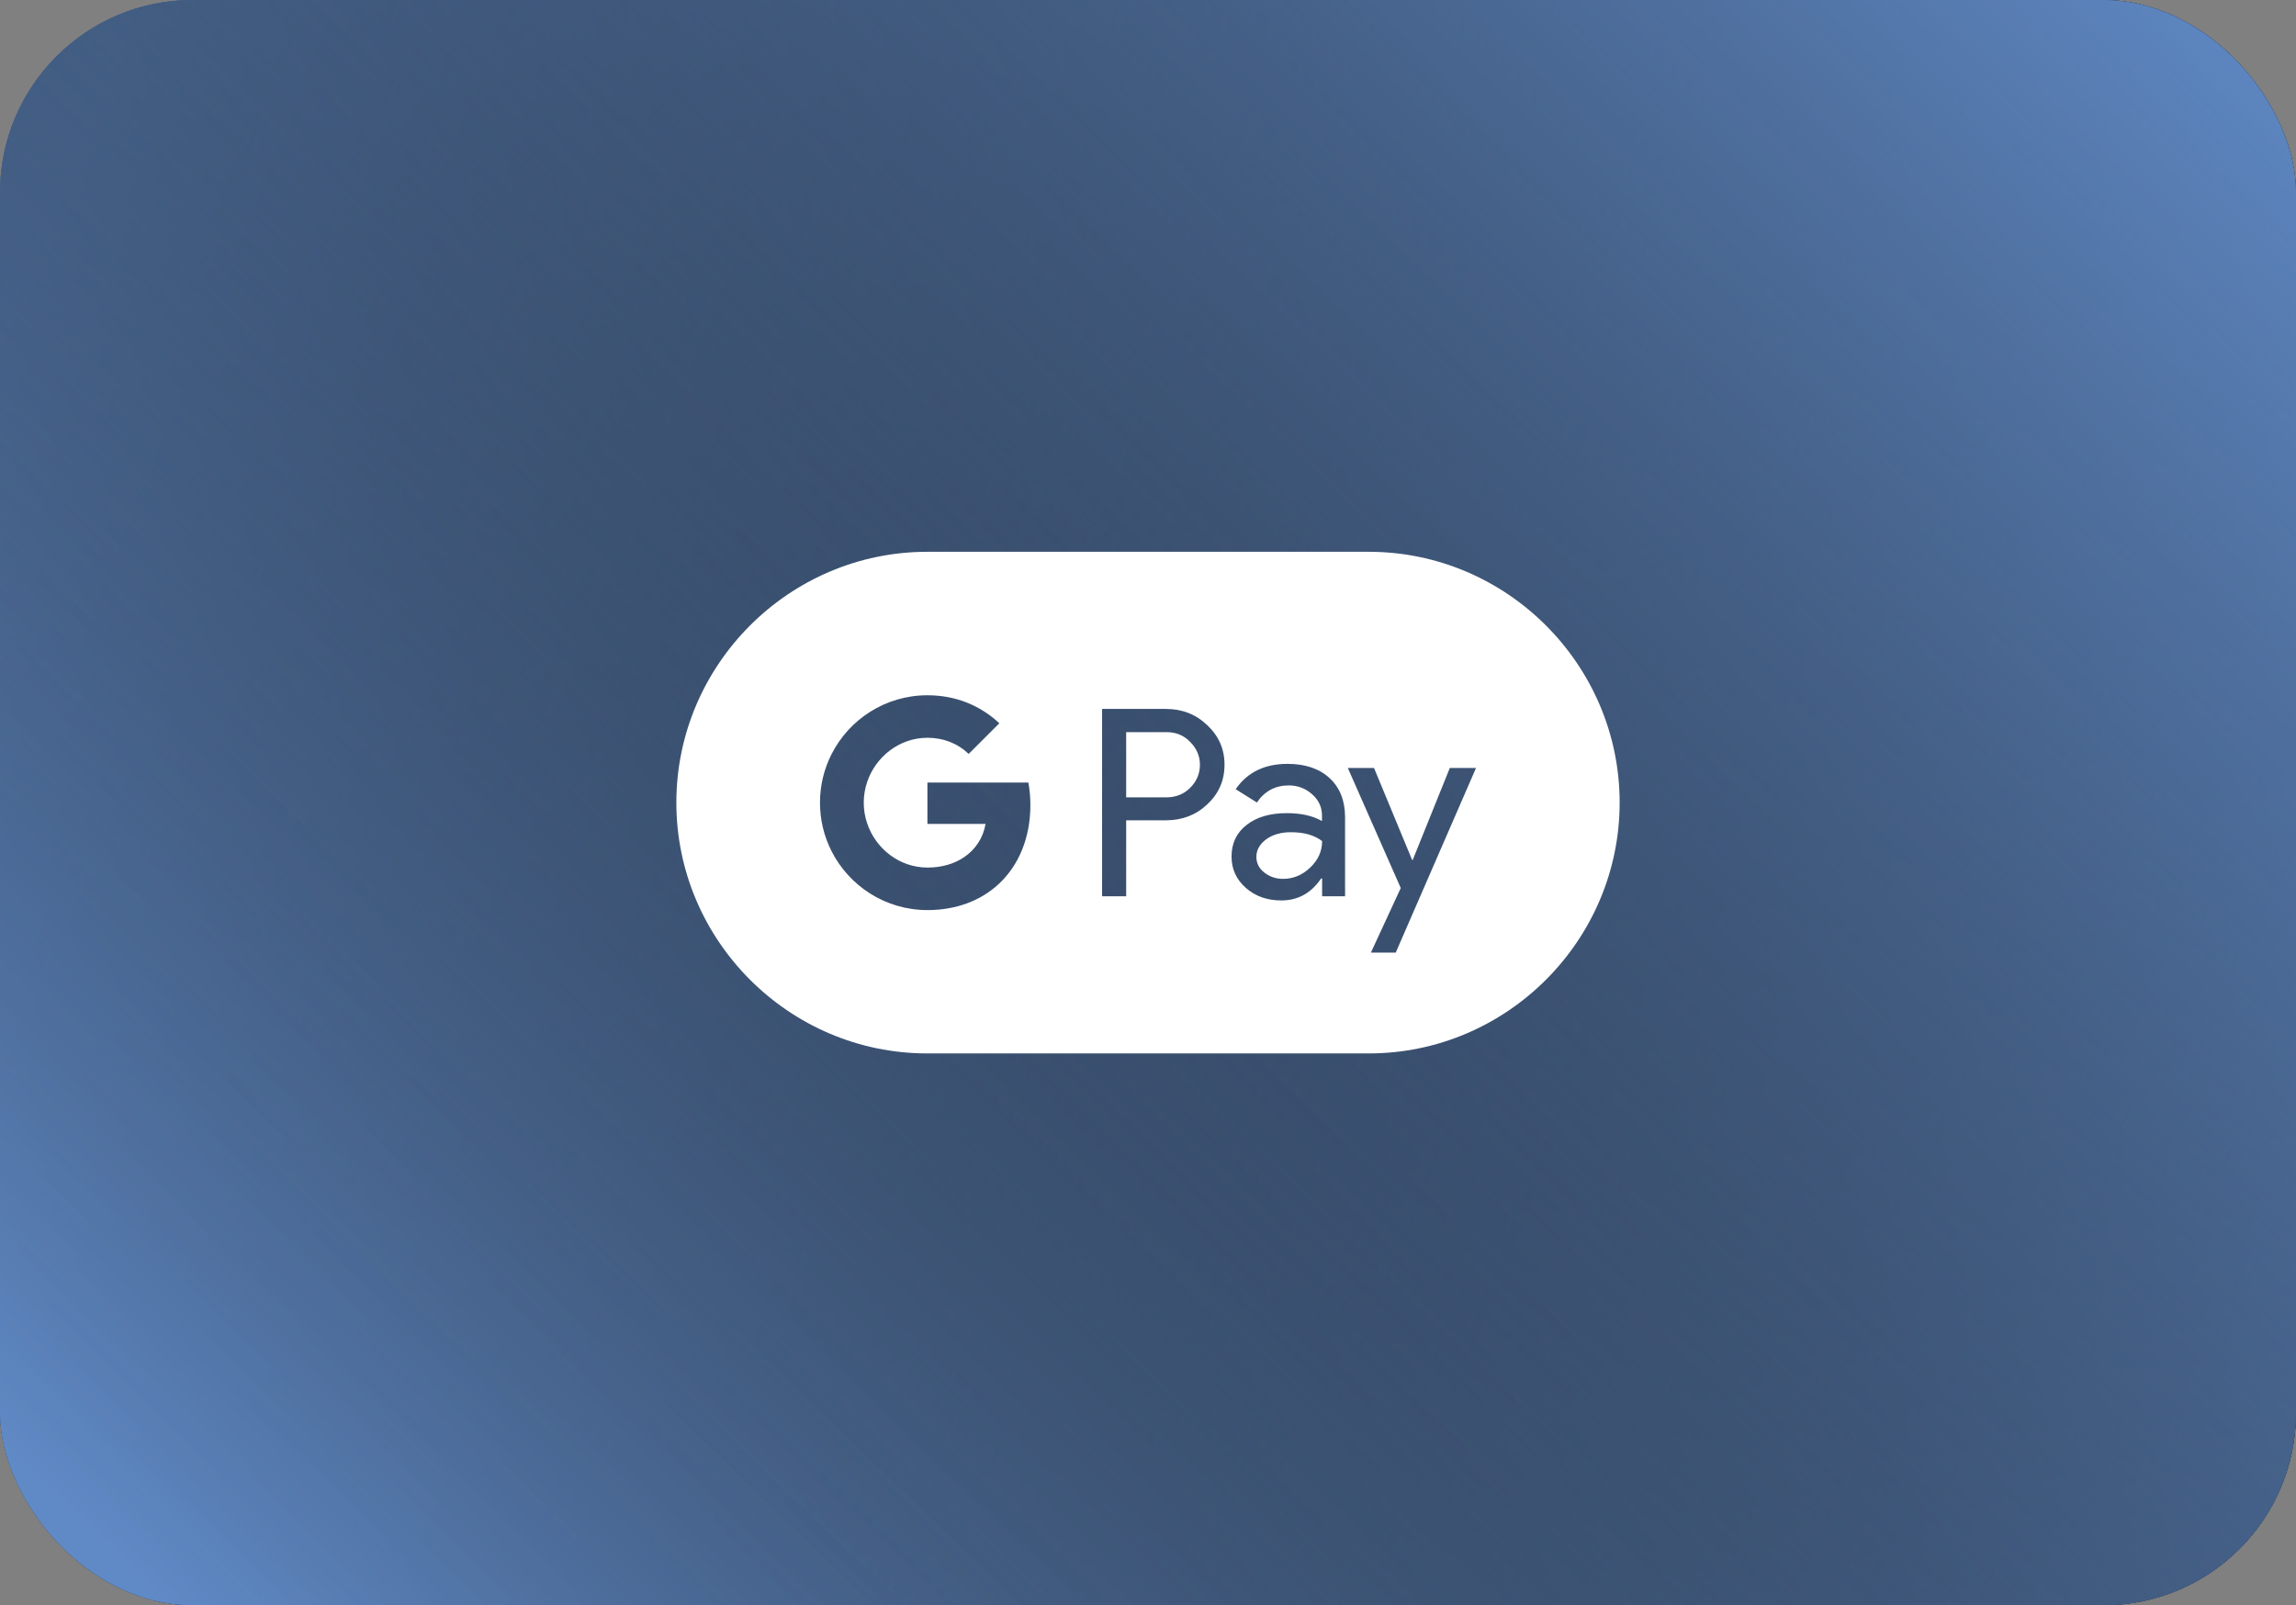
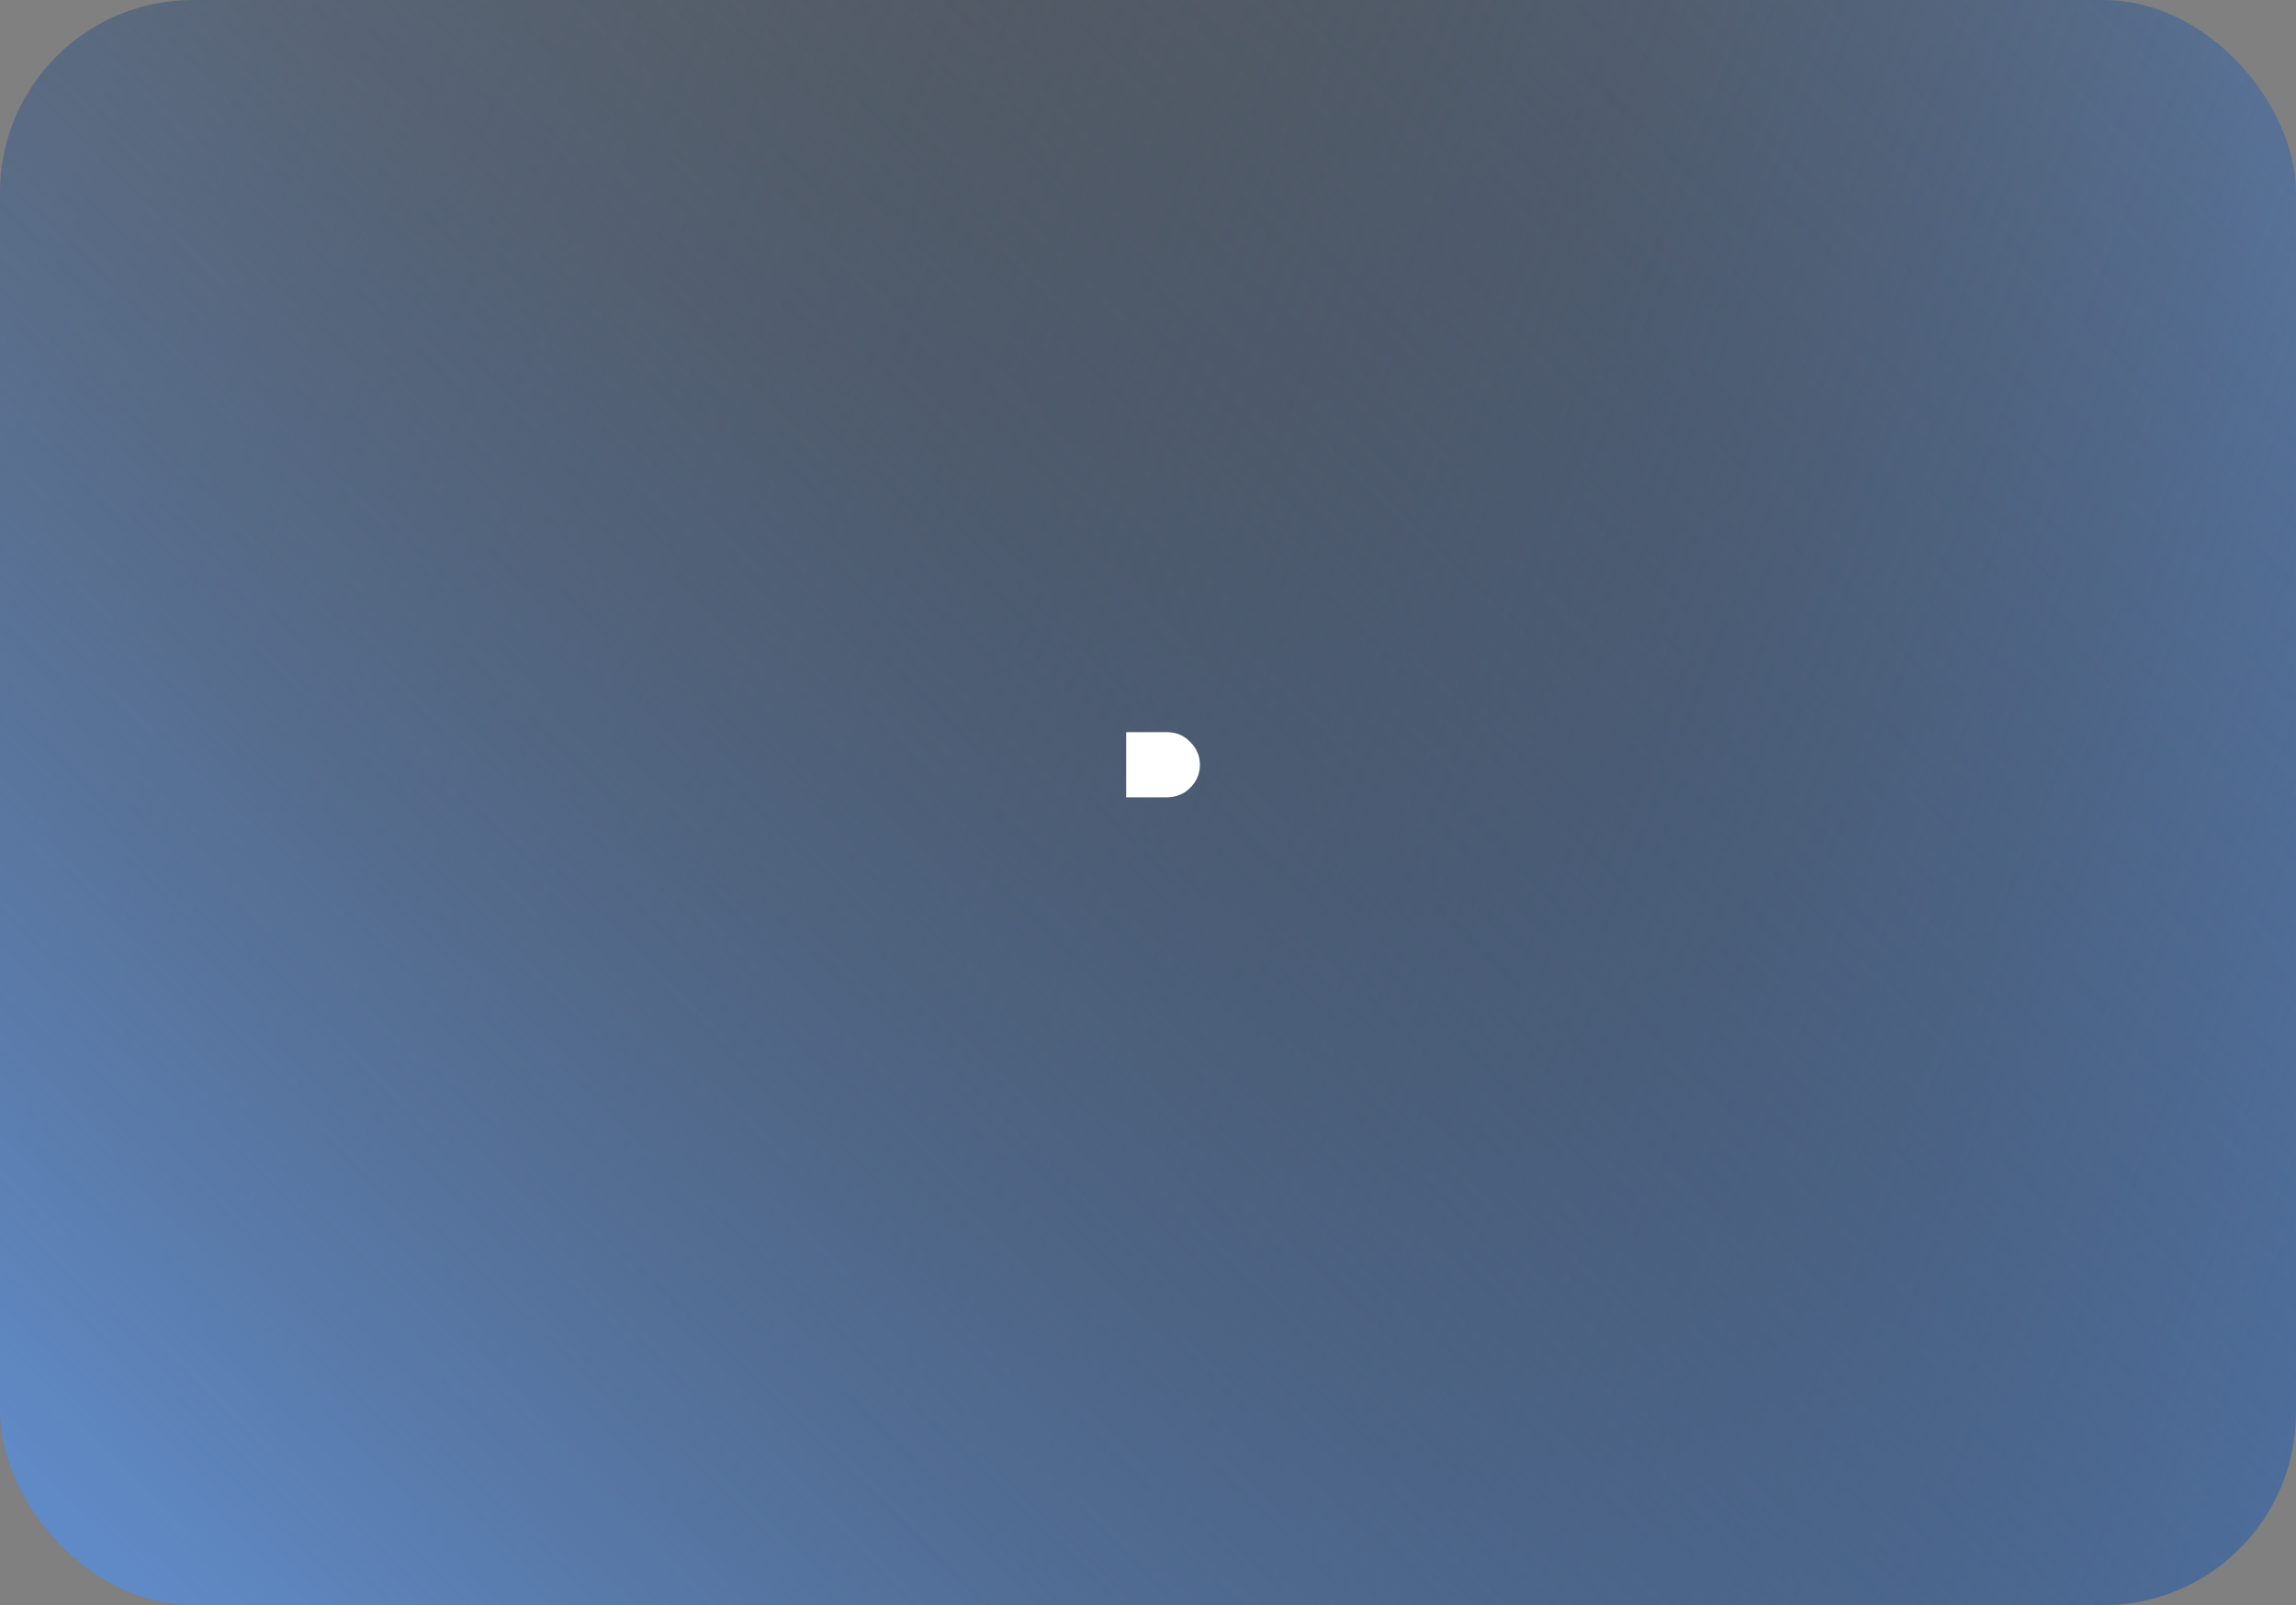
<svg xmlns="http://www.w3.org/2000/svg" width="286" height="200" viewBox="0 0 286 200" fill="none">
  <rect x="0" y="0" width="286" height="200" fill="#808080" stroke="none" />
-   <rect width="286" height="200" rx="24" fill="url(#paint0_linear_6909_19523)" />
-   <rect width="286" height="200" rx="24" fill="url(#paint1_linear_6909_19523)" />
  <rect width="286" height="200" rx="24" fill="url(#paint2_linear_6909_19523)" />
  <rect width="286" height="200" rx="24" fill="url(#paint3_linear_6909_19523)" />
-   <rect width="286" height="200" rx="24" fill="url(#paint4_linear_6909_19523)" />
  <path d="M140.281 99.344V91.219H145.297C146.5 91.219 147.484 91.625 148.266 92.453C149.063 93.25 149.469 94.203 149.469 95.281C149.469 96.375 149.063 97.344 148.266 98.141C147.484 98.938 146.484 99.344 145.297 99.344H140.281Z" fill="white" />
-   <path d="M157.5 108.719C156.829 108.203 156.5 107.547 156.5 106.766C156.5 105.906 156.907 105.172 157.735 104.562C158.547 103.984 159.563 103.687 160.782 103.687C162.454 103.687 163.75 104.062 164.688 104.797C164.688 106.062 164.188 107.156 163.204 108.094C162.219 109.031 161.094 109.5 159.829 109.5C158.938 109.5 158.157 109.234 157.5 108.719Z" fill="white" />
-   <path fill-rule="evenodd" clip-rule="evenodd" d="M115.5 68.75H170.5C187.688 68.75 201.75 82.812 201.75 100C201.75 117.188 187.688 131.25 170.5 131.25H115.5C98.312 131.25 84.25 117.188 84.25 100C84.25 82.812 98.312 68.75 115.5 68.75ZM115.527 91.922C117.5 91.922 119.267 92.602 120.663 93.93L124.483 90.112C122.162 87.951 119.138 86.625 115.527 86.625C110.297 86.625 105.767 89.625 103.564 93.997C102.653 95.805 102.141 97.845 102.141 100.008C102.141 102.17 102.655 104.211 103.564 106.019C105.768 110.39 110.296 113.389 115.527 113.389C119.141 113.389 122.178 112.201 124.389 110.155C126.906 107.825 128.349 104.381 128.349 100.312C128.349 99.334 128.261 98.398 128.099 97.498H115.523V102.655L122.766 102.656C122.472 104.372 121.527 105.834 120.078 106.809C118.878 107.618 117.334 108.092 115.527 108.092C112.034 108.092 109.072 105.739 108.011 102.567C107.741 101.758 107.592 100.898 107.592 100.008C107.592 99.117 107.741 98.256 108.011 97.447C109.072 94.275 112.035 91.922 115.527 91.922ZM140.281 111.672V102.203H145.234C147.265 102.203 148.984 101.547 150.375 100.219C151.812 98.891 152.531 97.25 152.531 95.266C152.531 93.328 151.812 91.688 150.375 90.344C148.969 89 147.25 88.328 145.234 88.328H137.281V111.672H140.281ZM165.625 96.953C164.344 95.766 162.594 95.172 160.375 95.172C157.532 95.172 155.375 96.219 153.922 98.328L156.563 99.984C157.532 98.562 158.86 97.859 160.532 97.859C161.641 97.859 162.61 98.219 163.438 98.953C164.266 99.687 164.672 100.562 164.672 101.609V102.297C163.532 101.64 162.063 101.312 160.282 101.312C158.204 101.312 156.532 101.797 155.282 102.781C154.032 103.75 153.407 105.062 153.407 106.719C153.407 108.281 154 109.578 155.188 110.625C156.375 111.672 157.844 112.187 159.61 112.187C161.672 112.187 163.328 111.281 164.563 109.453H164.688V111.672H167.547V101.828C167.547 99.766 166.907 98.141 165.625 96.953ZM183.859 95.687L173.859 118.687H170.766L174.484 110.64L167.891 95.687H171.156L175.906 107.156H175.969L180.594 95.687H183.859Z" fill="white" />
  <defs>
    <linearGradient id="paint0_linear_6909_19523" x1="11.948" y1="12.5" x2="310.529" y2="130.967" gradientUnits="userSpaceOnUse">
      <stop stop-color="#273447" />
      <stop offset="1" stop-color="#131517" />
    </linearGradient>
    <linearGradient id="paint1_linear_6909_19523" x1="11.948" y1="12.5" x2="310.529" y2="130.967" gradientUnits="userSpaceOnUse">
      <stop stop-color="#608AC6" />
      <stop offset="1" stop-color="#131517" />
    </linearGradient>
    <linearGradient id="paint2_linear_6909_19523" x1="11.948" y1="12.5" x2="310.529" y2="130.967" gradientUnits="userSpaceOnUse">
      <stop stop-color="#131517" stop-opacity="0" />
      <stop offset="1" stop-color="#608AC6" />
    </linearGradient>
    <linearGradient id="paint3_linear_6909_19523" x1="286" y1="-1.47996e-05" x2="57.811" y2="235.747" gradientUnits="userSpaceOnUse">
      <stop stop-color="#131517" stop-opacity="0" />
      <stop offset="1" stop-color="#608AC6" />
    </linearGradient>
    <linearGradient id="paint4_linear_6909_19523" x1="286" y1="-1.47996e-05" x2="57.811" y2="235.747" gradientUnits="userSpaceOnUse">
      <stop stop-color="#608AC6" />
      <stop offset="1" stop-color="#131517" stop-opacity="0" />
    </linearGradient>
  </defs>
</svg>